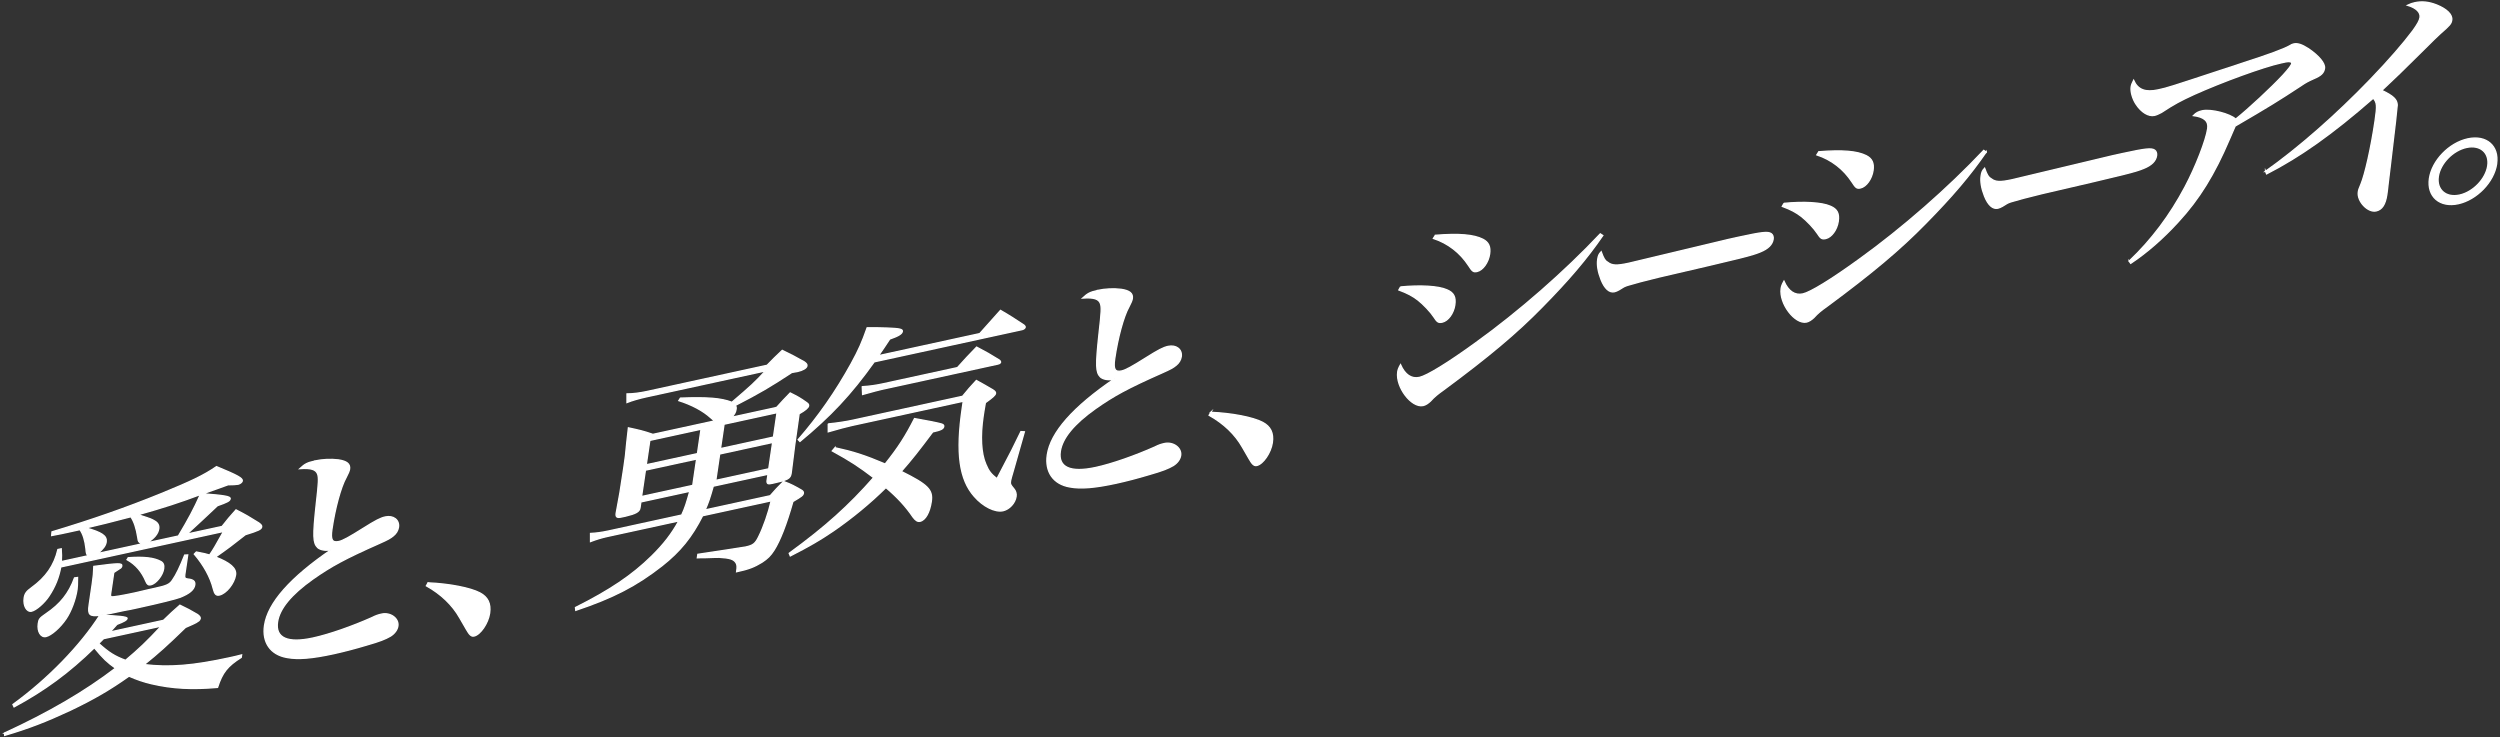
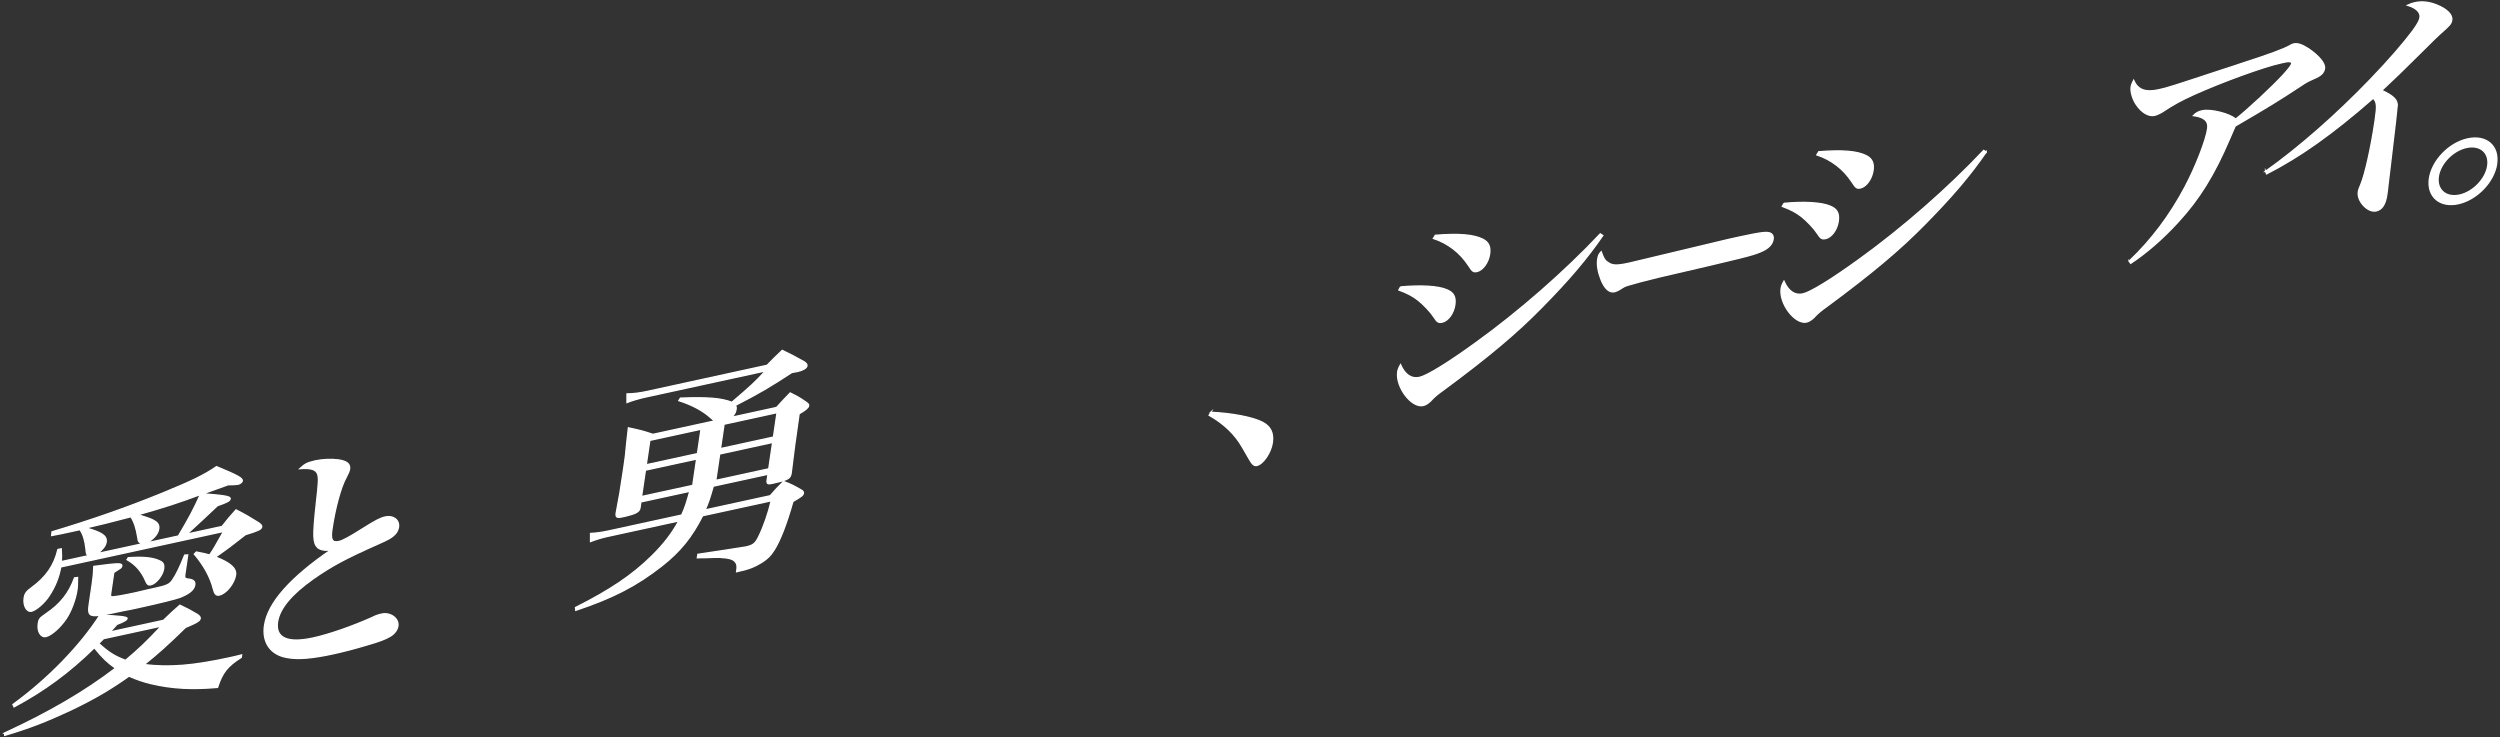
<svg xmlns="http://www.w3.org/2000/svg" id="_レイヤー_1" width="495" height="146" viewBox="0 0 495 146">
  <rect x="0" y="0" width="495" height="146" fill="#333333" stroke="none" />
  <defs>
    <style>.cls-1{fill:#fff;stroke:#fff;stroke-miterlimit:10;stroke-width:.27px;}</style>
  </defs>
  <g id="_タイトルBのコピー">
    <path class="cls-1" d="M.87,145.16c8.87-4.09,15.91-8.2,22.01-12.86-1.62-1.15-2.47-1.94-4.2-4.05-5.08,4.95-9.8,8.41-15.89,11.71l-.22-.47c6.99-5.08,13.37-11.68,17.2-17.67-2.02.25-2.41-.08-2.12-2.02l.63-4.31c.21-1.4.25-2.02.3-3.34,4.99-.66,5.61-.66,5.53-.08-.01.1-.09.25-.2.37-.06.06-.54.35-1.39.91l-.62,4.21c-.06.44.02.56.2.61.33.07,2.31-.27,4.61-.77,0,0,.15-.03.35-.08,1.76-.43,3.01-.7,3.61-.83,2.4-.52,2.97-.79,3.54-1.71.67-.94,1.44-2.56,2.36-4.87l.59-.03-.57,3.87c-.09.63.02.84.59.9,1.05.1,1.49.43,1.38,1.15-.14.97-1.08,1.73-2.88,2.45-.82.32-4.19,1.15-7.58,1.89-.1.02-.45.1-.85.19-1.05.23-1.95.43-2.64.53-2.65.58-3.25.71-4.83.96,3.63.11,5.42.32,5.38.61-.05.34-.58.64-2.01,1.19-.64.7-.81.93-1.38,1.52l10.6-2.31c1.41-1.34,1.8-1.75,3.25-3,1.54.74,1.99.97,3.5,1.86.44.33.55.54.52.78-.02.15-.14.31-.26.43-.33.26-.75.49-1.21.69-.36.17-.83.37-1.45.64-3.67,3.56-5.39,5.11-8.19,7.36,4.94.61,9.69.23,16.84-1.33.9-.2,1.4-.3,2.46-.58l-.07.48c-2.72,1.72-3.73,2.97-4.69,5.94-5,.43-8.89.25-13.06-.72-1.64-.39-2.88-.82-4.47-1.51-3.73,2.64-6.9,4.5-11.59,6.74-4.88,2.28-8.27,3.58-13.02,4.99l-.03-.46-.03.02ZM43.98,104.23c1.13-1.42,1.48-1.87,2.75-3.27,1.98,1.02,2.56,1.36,4.51,2.58.48.36.6.53.57.77-.07.48-.59.74-3.23,1.55-2.52,2-3.5,2.73-5.92,4.43,2.93,1.14,4.17,2.23,3.98,3.54-.25,1.69-1.85,3.68-3.2,3.98-.65.14-.94-.17-1.22-1.28-.55-2.22-1.88-4.65-3.74-6.82l.4-.41c1.32.25,2.19.45,2.62.6.93-1.37.93-1.42,2.77-4.68l-32.24,7.03c-.4,2.1-1.1,3.9-2.34,5.76-.88,1.36-2.54,2.8-3.44,3-.95.21-1.68-1.09-1.46-2.59.13-.87.43-1.31,1.46-2.05,2.87-2.08,4.47-4.39,5.22-7.56l.65-.14c.08,1.11.07,1.48.02,2.53l5.4-1.18c-.4-.24-.44-.33-.52-1.39-.19-1.64-.55-2.88-1.19-3.77-1.35.29-1.7.37-2.15.47-1.4.31-1.7.37-3.44.7l.06-.72c7.95-2.39,14.73-4.76,21.63-7.57,5.87-2.4,8.42-3.61,10.94-5.34,4.24,1.75,5.18,2.29,5.1,2.82-.04.24-.42.56-.82.65-.25.05-1.23.13-2,.11-1.84.65-3.51,1.25-5,1.79,4.31.33,5.49.54,5.42.97-.06.44-.53.68-2.53,1.39-2.19,2.07-4.21,3.96-6.05,5.63l7-1.52h0ZM15.35,114.36c-.02,1.46-.01,1.74-.1,2.37-.29,1.98-1.16,4.28-2.15,5.76-1.18,1.76-2.95,3.31-4,3.54-1,.22-1.74-.98-1.52-2.53.13-.92.26-1.09,1.55-1.98,2.85-1.93,4.51-4.03,5.63-7.09l.59-.08h0ZM28.23,107.66c-.74-.26-.86-.42-.94-1.2-.3-1.9-.74-3.21-1.38-4.15-4.08,1.08-6.08,1.56-8.89,2.22,3.16.9,4.17,1.57,4,2.78-.11.73-.59,1.39-1.69,2.29l8.9-1.94ZM20.5,126.45c-.4.42-.56.54-.96.96,2.01,1.81,3.16,2.54,5.32,3.34,2.65-2.22,4.17-3.67,7.09-6.79l-11.45,2.49ZM25.41,110.43c3.13-.21,5.08.02,6.38.72.54.26.72.73.61,1.46-.19,1.31-1.5,2.95-2.55,3.18-.45.1-.71-.08-.96-.68-.79-1.89-1.98-3.32-3.73-4.3,0,0,.25-.38.25-.38ZM35.33,106.12c1.99-3.34,3.05-5.3,4.35-8.21-4.2,1.57-7.2,2.55-12.35,4,.19.05.37.15.51.17,2.08.67,2.22.74,2.84,1.12.58.34.84.85.75,1.48-.15,1.02-.91,1.93-2.35,2.81l6.25-1.36h0Z" />
    <path class="cls-1" d="M62.33,91.28c1.45-.32,3.16-.41,4.68-.22,1.66.25,2.35.8,2.2,1.82-.05.35-.28.9-.68,1.65-1.05,1.87-2.21,6.15-2.81,10.27-.3,2.08.04,2.71,1.39,2.42.75-.16,2.06-.87,4.78-2.59,2.51-1.58,3.45-2.06,4.4-2.27,1.6-.35,2.81.6,2.61,2.01-.1.68-.48,1.28-1.03,1.72-.55.45-1.03.74-2.73,1.49-6.88,3.05-9.57,4.52-13.24,7.1-4.27,3.04-6.56,5.84-6.95,8.45-.47,3.19,1.98,4.3,7.03,3.2,3.25-.71,7.79-2.31,11.67-4.04.83-.42,1.29-.56,1.94-.7,1.7-.37,3.41.85,3.19,2.35-.11.77-.66,1.5-1.45,2-1.06.61-2.04,1.01-4.76,1.79-2.23.67-4.49,1.26-6.49,1.7-4.2.92-7.09,1.17-9.26.75-3.26-.56-4.93-3-4.44-6.34.65-4.45,5.12-9.5,13.34-15.09-.16.08-.26.1-.31.11-.95.21-1.99.01-2.5-.44-.93-.92-.97-2.27-.3-8.51.52-4.52.53-5.27.3-6.02-.34-.96-1.32-1.26-3.52-1.11,1.01-.92,1.43-1.15,2.93-1.48v-.02Z" />
-     <path class="cls-1" d="M84.75,115.41c4.19.17,8.37.99,10.26,1.98,1.57.83,2.21,2.1,1.93,4.03-.29,1.98-1.83,4.24-3.08,4.51-.35.08-.62-.05-.95-.45-.11-.1-.75-1.16-1.9-3.19-1.42-2.5-3.67-4.68-6.58-6.3l.33-.59h-.01Z" />
    <path class="cls-1" d="M153.76,80.69c1.16-1.28,1.5-1.64,2.7-2.88,1.49.75,1.94.98,3.25,1.92.31.21.43.38.39.62-.06.39-.66.89-1.88,1.58-.65,4.45-1.18,8.36-1.57,11.73-.16,1.11-.63,1.36-3.68,2.02-.9.2-1.09.14-1.1-.42l.2-1.36-10.85,2.36c-.7,2.45-.95,3.21-1.61,4.71l12.9-2.81c1.11-1.27,1.45-1.63,2.64-2.82,1.65.62,2.09.9,3.48,1.68.36.2.47.41.44.61-.06.44-.33.64-2.08,1.67-1.3,4.59-2.53,7.72-3.73,9.62-.69,1.09-1.31,1.69-2.38,2.39-1.54.95-2.67,1.38-5.02,1.89.15-1.02.11-1.43-.17-1.84-.48-.69-1.27-.89-3.29-1.02-.24,0-1.11,0-2.67.07-.58-.01-1.11,0-1.65.03l.1-.68c3.56-.54,9.01-1.35,9.46-1.45,1.5-.33,1.93-.66,2.63-2.12.89-1.79,1.89-4.63,2.44-7.04l-13.6,2.96c-2.12,4.21-4.42,7.05-8.03,9.9-5.08,3.97-9.59,6.31-17.07,8.83l-.06-.55c6.79-3.4,11.24-6.39,15.09-10.18,2.38-2.34,3.99-4.43,5.38-6.98l-14.1,3.07c-1.2.26-2.26.59-3.39,1.02v-1.59c1.11-.06,2.1-.18,3.55-.49l14.5-3.16c.71-1.56.91-2.26,1.61-4.71l-9.7,2.11-.14.97c-.01.1-.02.15-.03.19-.11.77-.8,1.16-2.86,1.65-.25.05-.45.1-.6.13-.1.02-.2.04-.25.05-.85.19-1.11,0-1-.77.61-3.18.87-4.64,1.5-8.95.33-2.23.35-2.42.6-5.1.13-1.09.23-2.04.32-2.83,2.16.47,2.81.6,4.84,1.29l12.25-2.67c-.15-.09-.42-.31-.82-.66-1.49-1.36-3.74-2.56-6.28-3.36l.31-.49c5.4-.19,7.99,0,10.19.83,3.88-3.33,4.37-3.76,6.67-6.23l-23.6,5.14c-1.45.32-2.81.71-3.84,1.12v-1.69c1.12,0,2.55-.18,3.9-.47l23.84-5.2c1.26-1.3,1.65-1.67,3-2.95,1.99.97,2.57,1.27,4.36,2.28.44.33.56.49.52.78-.06.44-.81.88-1.86,1.11-.2.04-.25.05-1.14.2-4.28,2.81-6.25,3.98-11.16,6.51.15.29.18.43.13.77-.08.58-.28.95-.86,1.59l8.9-1.94h-.02ZM137.94,90.88l-10.15,2.21-.77,5.23,10.15-2.21.77-5.23ZM138.1,89.82l.71-4.84-10.15,2.21-.71,4.84,10.15-2.21h0ZM142.49,89.89l-.77,5.23,10.5-2.29.77-5.23-10.5,2.29ZM153.86,81.7l-10.5,2.29-.71,4.84,10.5-2.29.71-4.84Z" />
-     <path class="cls-1" d="M165.33,88.66c3.57.77,5.92,1.52,9.93,3.22,2.6-3.24,4.05-5.52,5.82-9,2.31.39,4.85.91,5.36,1.08.32.12.45.23.42.47-.07.48-.54.73-2.19,1.09-2.77,3.7-4.14,5.45-6.23,7.82,5.32,2.64,6.29,3.64,5.95,5.97-.31,2.13-1.17,3.68-2.22,3.9-.5.11-.89-.18-1.38-.82-1.43-2.12-3.1-3.92-5.38-5.86-3.11,3.07-6.64,5.99-10.41,8.59-2.63,1.79-4.7,2.99-8.52,4.95l-.21-.52c7.15-5.21,11.83-9.42,16.71-14.98-2.87-2.19-4.64-3.35-8.18-5.29l.53-.63h0ZM193.99,66.06c1.8-2.03,2.32-2.61,4.11-4.6,2.05,1.19,2.67,1.62,4.65,2.92.17.15.25.27.23.42-.03.19-.3.39-.6.46l-29.29,6.38c-4.63,6.49-8.58,10.68-14.7,15.76l-.34-.35c4.02-4.62,7.45-9.54,10.48-15.03,1.52-2.77,2.17-4.27,3.17-7.11,2.71-.03,5.7.07,6.4.25.42.1.6.2.56.44-.07.48-.71.91-2.5,1.53-1.06,1.64-1.36,2.03-2.23,3.3l20.05-4.37h.01ZM163.99,83.94c1.57-.15,3.45-.42,4.85-.73l21.75-4.74c1.12-1.37,1.47-1.77,2.73-3.13,1.39.78,1.84,1.01,3.22,1.83.44.28.61.48.57.72-.05.34-.5.76-2.01,1.84-.24,1.32-.37,2.19-.44,2.67-.58,3.97-.41,7.4.54,9.54.57,1.37,1.02,1.93,2.2,2.85,3.09-5.87,3.17-6.08,4.75-9.33l.67.04-2.2,7.74c-.31,1.04-.49,1.69-.53,1.94-.1.68-.02.8.64,1.59.37.43.54.96.45,1.54-.19,1.31-1.34,2.54-2.59,2.81-1.55.34-3.94-.83-5.68-2.84-2.95-3.34-3.68-8.57-2.38-17.48.06-.39.11-.73.2-1.36l-22.05,4.8c-1.15.25-2.61.66-4.68,1.25v-1.59.04ZM170.73,76.57c1.46-.08,2.9-.3,4.2-.59l14.65-3.19c1.56-1.75,2.08-2.28,3.79-4.06,2.02,1.06,2.6,1.4,4.51,2.58.17.15.25.27.24.37-.03.19-.19.32-.54.4l-23,5.01c-.5.11-1.76.44-3.78,1.01l-.07-1.53h0Z" />
-     <path class="cls-1" d="M217.32,57.51c1.45-.32,3.16-.41,4.68-.22,1.66.25,2.35.8,2.2,1.82-.05.35-.28.9-.68,1.65-1.05,1.87-2.21,6.15-2.81,10.27-.3,2.08.04,2.71,1.39,2.42.75-.16,2.06-.87,4.78-2.59,2.51-1.58,3.45-2.06,4.4-2.27,1.6-.35,2.81.6,2.61,2.01-.1.68-.48,1.28-1.03,1.72-.55.45-1.03.74-2.73,1.49-6.88,3.05-9.57,4.52-13.24,7.1-4.27,3.04-6.56,5.84-6.95,8.45-.47,3.19,1.98,4.3,7.03,3.2,3.25-.71,7.79-2.31,11.67-4.04.83-.42,1.29-.56,1.94-.7,1.7-.37,3.41.85,3.19,2.35-.11.77-.66,1.5-1.45,2-1.06.61-2.04,1.01-4.76,1.79-2.23.67-4.49,1.26-6.49,1.7-4.2.92-7.09,1.17-9.26.75-3.26-.56-4.93-3-4.44-6.34.65-4.45,5.12-9.5,13.34-15.09-.16.08-.26.1-.31.11-.95.21-1.99.01-2.5-.44-.93-.92-.97-2.27-.3-8.51.52-4.52.53-5.27.3-6.02-.34-.96-1.32-1.26-3.52-1.11,1.01-.92,1.43-1.15,2.93-1.48v-.02Z" />
    <path class="cls-1" d="M239.73,81.64c4.19.17,8.37.99,10.26,1.98,1.57.83,2.21,2.1,1.93,4.03-.29,1.98-1.83,4.24-3.08,4.51-.35.08-.62-.05-.95-.45-.11-.1-.75-1.16-1.9-3.19-1.42-2.5-3.67-4.68-6.58-6.3l.33-.59h0Z" />
    <path class="cls-1" d="M317.35,46.63c-3.14,4.57-6.71,8.77-11.99,14.14-5.07,5.18-10.58,9.8-19.38,16.31-1.41,1.01-1.96,1.46-2.76,2.34-.45.43-.98.78-1.44.87-2.3.5-5.46-3.68-5.03-6.64.06-.44.22-.84.55-1.43.87,1.96,2.15,2.86,3.75,2.51,1.5-.33,5.65-2.87,11.11-6.83,8.6-6.18,17.71-14.17,24.7-21.59l.49.32h0ZM277.29,56.82c3.88-.38,7.53-.19,9.21.57,1.32.56,1.78,1.39,1.55,2.99-.24,1.65-1.33,3.15-2.48,3.4-.75.16-1.01,0-1.64-1-.67-1.03-2.14-2.58-3.18-3.38-1.04-.8-2.03-1.34-3.77-1.99l.33-.59h-.02ZM284.21,46.59c4.75-.38,7.61-.11,9.37.77,1.17.59,1.57,1.48,1.36,2.94-.24,1.65-1.34,3.2-2.49,3.45-.7.15-.92,0-1.67-1.18-1.66-2.54-4.05-4.41-6.96-5.37l.38-.6h.01Z" />
    <path class="cls-1" d="M318.33,51.95c.87.65,1.79.69,4.14.18.35-.08,9.03-2.16,17.8-4.25,1.27-.32,2.66-.63,4.05-.93,4.65-1.01,5.72-1.11,6.37-.69.31.21.46.6.39,1.09-.16,1.06-.99,1.9-2.56,2.53-1.75.71-3.01,1.03-20.1,4.99-2.53.6-5.07,1.29-6.17,1.63-.67.24-.71.25-1.69.88-.23.14-.68.34-.9.38-1,.22-1.93-.61-2.64-2.38-.61-1.55-.84-2.91-.67-4.02.11-.73.24-1.04.68-1.51.51,1.39.72,1.72,1.29,2.11h.01Z" />
    <path class="cls-1" d="M393.27,30.09c-3.14,4.57-6.71,8.77-11.99,14.14-5.07,5.18-10.58,9.8-19.38,16.31-1.41,1.01-1.96,1.46-2.76,2.34-.45.43-.98.78-1.44.88-2.3.5-5.46-3.68-5.03-6.64.06-.44.22-.84.55-1.43.87,1.96,2.15,2.86,3.75,2.51,1.5-.33,5.65-2.87,11.11-6.83,8.6-6.18,17.71-14.17,24.7-21.59l.49.32h0ZM353.21,40.27c3.88-.38,7.53-.19,9.21.57,1.32.56,1.78,1.39,1.55,2.99-.24,1.65-1.33,3.15-2.48,3.4-.75.16-1.01,0-1.64-1-.67-1.03-2.14-2.58-3.18-3.38-1.04-.8-2.03-1.34-3.77-1.99l.33-.59h-.02ZM360.13,30.05c4.75-.38,7.61-.11,9.37.77,1.17.59,1.57,1.48,1.36,2.94-.24,1.65-1.34,3.2-2.49,3.45-.7.15-.92,0-1.67-1.18-1.66-2.54-4.05-4.41-6.96-5.37l.38-.6h.01Z" />
-     <path class="cls-1" d="M394.25,35.41c.87.65,1.79.69,4.14.18.35-.08,9.03-2.16,17.8-4.25,1.27-.32,2.66-.63,4.05-.93,4.65-1.01,5.72-1.11,6.37-.69.31.21.46.6.39,1.09-.16,1.06-.99,1.9-2.56,2.53-1.75.71-3.01,1.03-20.1,4.99-2.53.6-5.07,1.29-6.17,1.63-.67.24-.71.25-1.69.88-.23.14-.68.34-.9.38-1,.22-1.93-.61-2.64-2.38-.61-1.55-.84-2.91-.67-4.02.11-.73.24-1.04.68-1.51.51,1.39.72,1.72,1.29,2.11h.01Z" />
    <path class="cls-1" d="M421.57,51.71c4.44-4.2,8.11-9.12,11.06-14.69,2.14-4.03,4.16-9.25,4.5-11.57.21-1.45-.68-2.29-2.82-2.57.51-.53.98-.78,1.73-.94,1.75-.38,5.48.59,6.63,1.65,2.52-2,7.11-6.28,9.35-8.69,1.21-1.34,1.69-1.96,1.75-2.35.04-.24-.24-.37-.72-.36-.29.02-.49.06-1.39.26-3.5.76-11.73,3.77-17.22,6.24-2.7,1.24-3.91,1.88-6.48,3.57-.42.23-.99.5-1.39.58-1.15.25-2.57-.61-3.6-2.17-.72-1.06-1.13-2.52-1-3.44.06-.39.21-.8.48-1.32.84,1.88,2.35,2.44,4.9,1.88,1.85-.4,2.26-.54,12.37-3.87,1.73-.56,3.2-1.03,4.22-1.39,5.15-1.65,8.28-2.81,9.41-3.46.32-.21.53-.3.78-.36.8-.17,1.59.08,2.96.95,2.07,1.42,3.3,2.89,3.16,3.86-.13.92-.7,1.46-2.14,2.06-1.19.54-1.51.7-2.63,1.46-4.39,2.88-6.25,4.03-12.92,7.92-.24.52-.61,1.36-1.1,2.53-3.02,7.08-6,11.9-10.15,16.41-3.05,3.34-6.21,6.09-9.43,8.24l-.32-.45v.02Z" />
    <path class="cls-1" d="M448.57,33.93c6.48-4.6,13.86-11.03,20.77-18.21,3.6-3.74,6.56-7.15,8.43-9.66.91-1.28,1.3-1.97,1.4-2.6.15-1.02-.74-1.9-2.45-2.42.62-.28.83-.37,1.38-.49,1.45-.32,2.79-.18,4.39.45,1.96.79,3.11,1.9,2.95,2.96-.11.73-.34,1.01-2.34,2.76-.18.13-1.52,1.44-4.01,3.92-2.72,2.72-5.22,5.14-7.5,7.26,2.31,1.09,3.02,1.82,3.06,2.89,0,.33-.45,4.41-1.39,12.16-.13.92-.25,2.07-.42,3.51-.08.86-.18,1.54-.25,2.07-.29,1.98-.97,2.98-2.12,3.23-1.65.36-3.78-1.94-3.52-3.73.06-.44.15-.69.51-1.52.81-1.91,2.03-7.29,2.81-12.61.45-3.05.38-3.6-.36-4.47-8.16,7.12-14.37,11.52-21.12,15l-.21-.52v.02Z" />
    <path class="cls-1" d="M494.33,32.44c-.52,3.58-3.94,7.09-7.59,7.89s-6.23-1.41-5.71-4.99c.52-3.53,3.88-7.03,7.58-7.84s6.23,1.41,5.71,4.94h.01ZM482.78,34.95c-.38,2.61,1.5,4.26,4.21,3.68,2.7-.59,5.21-3.2,5.59-5.81s-1.51-4.22-4.21-3.63c-2.7.59-5.2,3.15-5.59,5.76Z" />
  </g>
</svg>